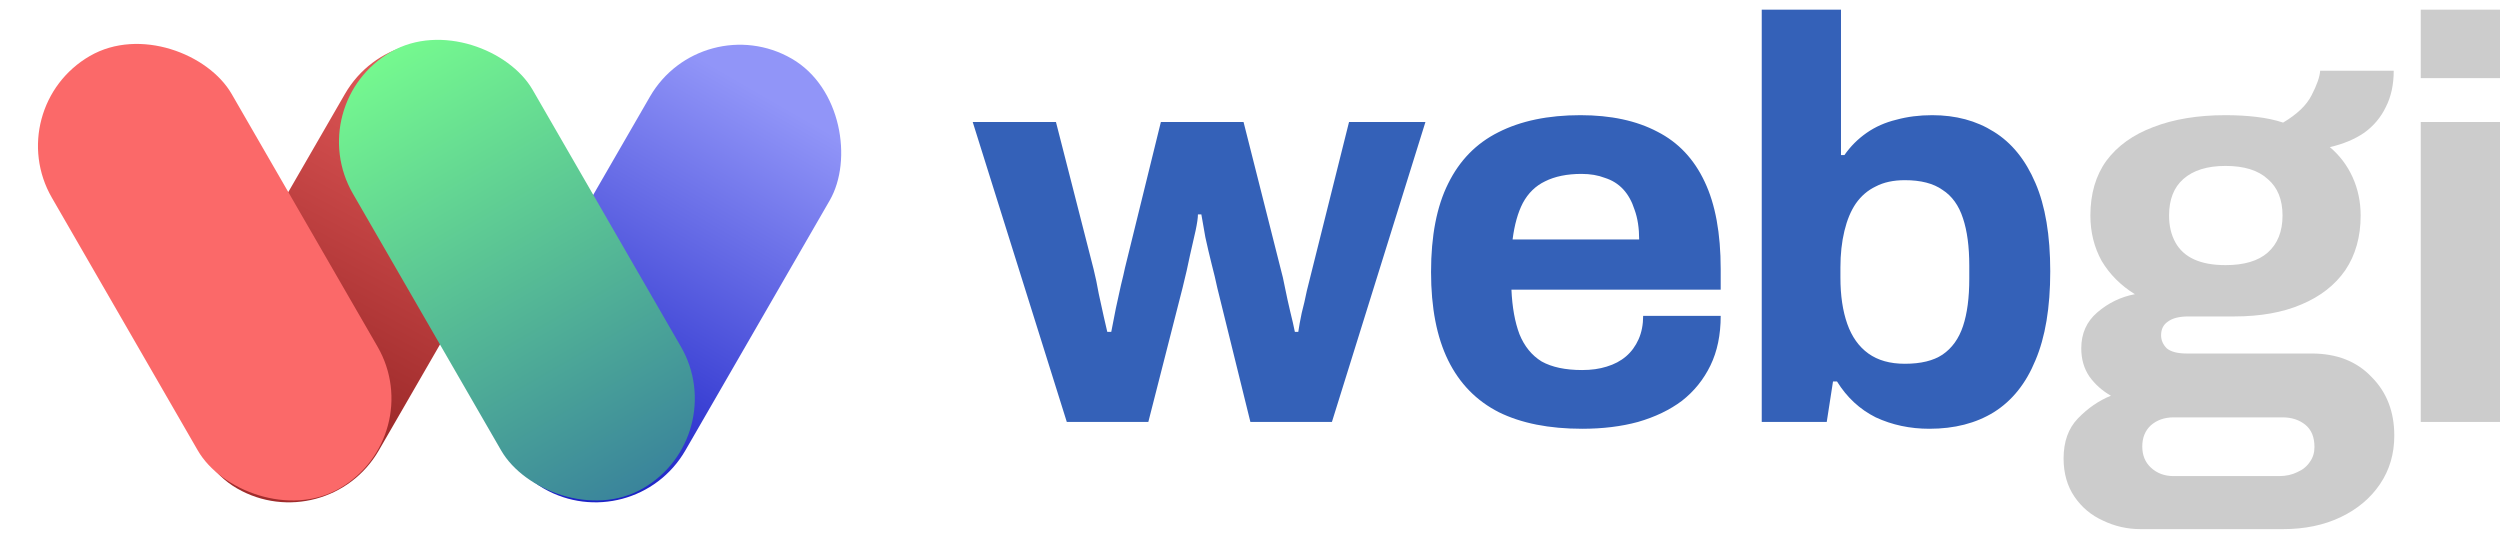
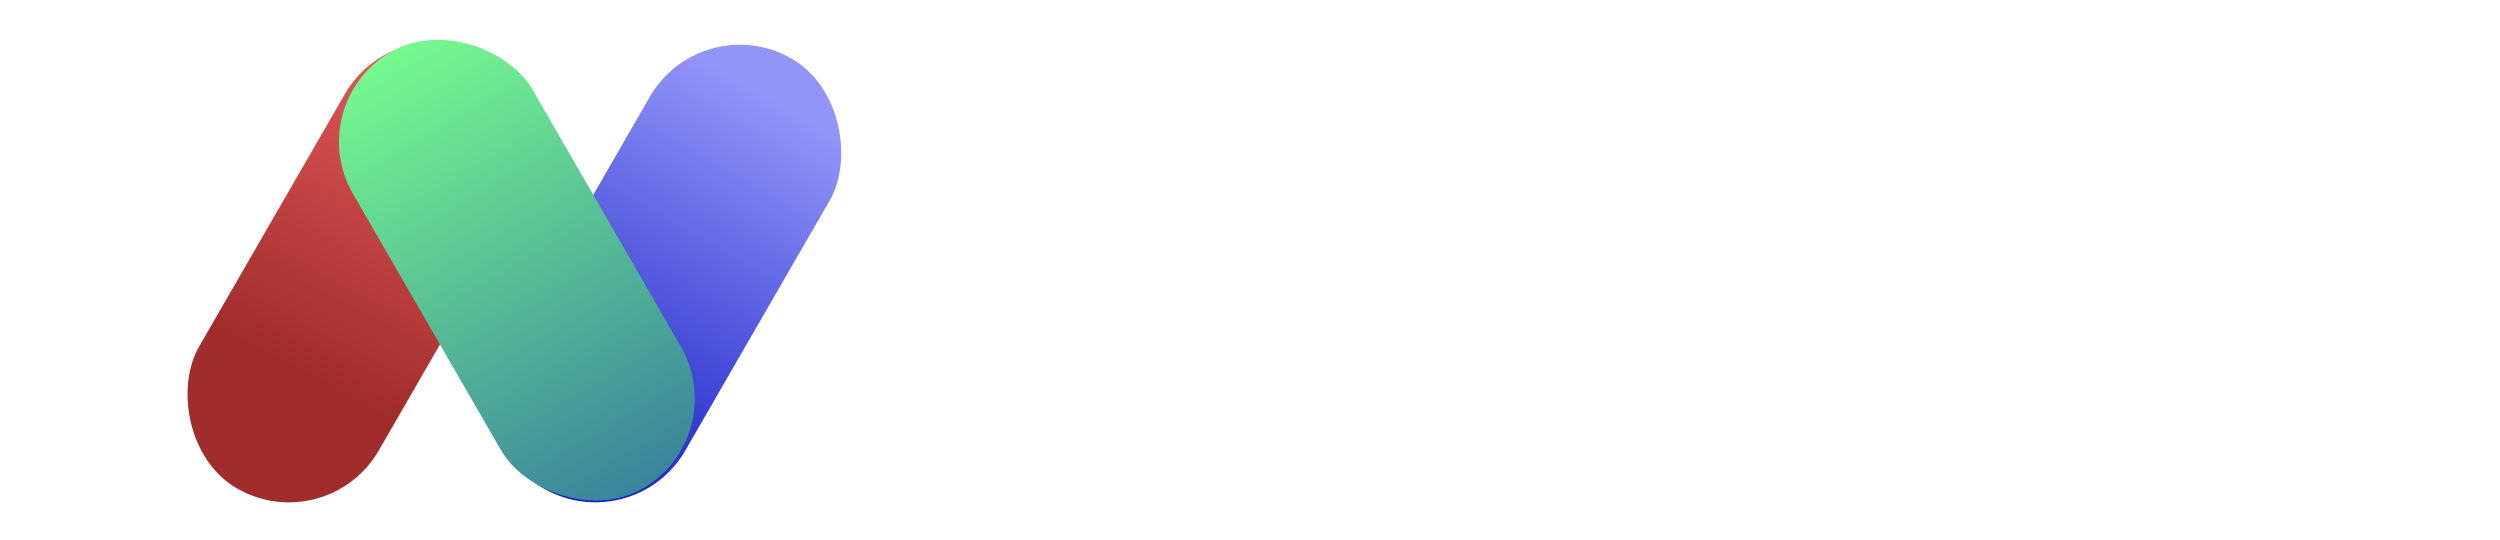
<svg xmlns="http://www.w3.org/2000/svg" fill="none" viewBox="44 50 1096.16 236.91">
  <rect x="218.021" y="51.748" width="91.011" height="218.998" rx="45.505" transform="rotate(30 218.021 51.748)" fill="url(#paint0_linear_1202_149)" />
-   <rect x="44" y="97.297" width="91.011" height="218.947" rx="45.505" transform="rotate(-30 44 97.297)" fill="#FB6969" />
  <rect x="351.73" y="52.967" width="91.011" height="217.588" rx="45.505" transform="rotate(30 351.73 52.967)" fill="url(#paint1_linear_1202_149)" />
  <rect x="175.981" y="95.506" width="91.011" height="221.014" rx="45.505" transform="rotate(-30 175.981 95.506)" fill="url(#paint2_linear_1202_149)" />
-   <path d="M511.75 235L470.5 103.5H507L523.5 168C524.333 171.333 525.083 174.917 525.75 178.75C526.583 182.583 527.333 186 528 189C528.667 192 529.167 194.167 529.5 195.5H531.25C531.917 192.167 532.583 188.75 533.25 185.25C534.083 181.583 534.833 178.167 535.5 175C536.333 171.667 536.917 169.167 537.25 167.5L553 103.5H589.25L605.5 167.75C606.167 170.083 606.833 173 607.5 176.5C608.167 179.833 608.917 183.25 609.75 186.75C610.583 190.083 611.25 193 611.75 195.5H613.25C613.583 193.167 614.083 190.417 614.75 187.25C615.583 184.083 616.333 180.833 617 177.5C617.833 174.167 618.583 171.167 619.25 168.5L635.5 103.5H669L628 235H592.25L577.75 176.25C577.083 173.083 576.25 169.583 575.25 165.75C574.25 161.75 573.333 157.833 572.5 154C571.833 150.167 571.25 146.833 570.75 144H569.25C569.25 145.5 568.917 147.833 568.25 151C567.583 154 566.75 157.667 565.75 162C564.917 166.167 563.833 170.917 562.5 176.25L547.5 235H511.75ZM737.713 238C723.213 238 711.046 235.583 701.213 230.75C691.38 225.75 683.963 218.167 678.963 208C673.963 197.833 671.463 184.917 671.463 169.25C671.463 153.417 673.963 140.5 678.963 130.5C683.963 120.333 691.296 112.833 700.963 108C710.796 103 722.796 100.5 736.963 100.5C750.296 100.5 761.546 102.917 770.713 107.75C779.88 112.417 786.796 119.75 791.463 129.75C796.13 139.583 798.463 152.333 798.463 168V177H706.713C707.046 184.667 708.213 191.167 710.213 196.5C712.38 201.833 715.63 205.833 719.963 208.5C724.463 211 730.38 212.25 737.713 212.25C741.713 212.25 745.296 211.75 748.463 210.75C751.796 209.75 754.63 208.25 756.963 206.25C759.296 204.25 761.13 201.75 762.463 198.75C763.796 195.75 764.463 192.333 764.463 188.5H798.463C798.463 196.833 796.963 204.083 793.963 210.25C790.963 216.417 786.796 221.583 781.463 225.75C776.13 229.75 769.713 232.833 762.213 235C754.88 237 746.713 238 737.713 238ZM707.213 155H762.713C762.713 150 762.046 145.667 760.713 142C759.546 138.333 757.88 135.333 755.713 133C753.546 130.667 750.88 129 747.713 128C744.713 126.833 741.296 126.25 737.463 126.25C731.13 126.25 725.796 127.333 721.463 129.5C717.296 131.5 714.046 134.667 711.713 139C709.546 143.167 708.046 148.5 707.213 155ZM889.959 238C881.459 238 873.626 236.333 866.459 233C859.459 229.5 853.792 224.25 849.459 217.25H847.709L844.959 235H816.459V54.25H851.209V118H852.709C855.376 114.167 858.626 110.917 862.459 108.25C866.292 105.583 870.626 103.667 875.459 102.5C880.292 101.167 885.542 100.5 891.209 100.5C901.542 100.5 910.542 102.917 918.209 107.75C926.042 112.583 932.126 120.083 936.459 130.25C940.792 140.25 942.959 153.167 942.959 169C942.959 184.833 940.792 197.833 936.459 208C932.292 218.167 926.209 225.75 918.209 230.75C910.376 235.583 900.959 238 889.959 238ZM879.209 209.5C886.209 209.5 891.709 208.167 895.709 205.5C899.876 202.667 902.876 198.5 904.709 193C906.542 187.5 907.459 180.583 907.459 172.25V166.5C907.459 158.167 906.542 151.25 904.709 145.75C902.876 140.083 899.876 135.917 895.709 133.25C891.709 130.417 886.209 129 879.209 129C874.209 129 869.959 129.917 866.459 131.75C862.959 133.417 860.042 135.917 857.709 139.25C855.542 142.417 853.876 146.417 852.709 151.25C851.542 156.083 850.959 161.417 850.959 167.25V171.75C850.959 179.583 851.959 186.333 853.959 192C855.959 197.667 859.042 202 863.209 205C867.376 208 872.709 209.5 879.209 209.5Z" fill="#3461B8" />
-   <path d="M982.559 282C976.725 282 971.225 280.75 966.059 278.25C960.892 275.917 956.725 272.417 953.559 267.75C950.392 263.083 948.809 257.5 948.809 251C948.809 243.667 950.892 237.833 955.059 233.5C959.392 229 964.225 225.667 969.559 223.5C965.725 221.333 962.559 218.5 960.059 215C957.725 211.5 956.559 207.417 956.559 202.75C956.559 196.25 958.892 191 963.559 187C968.392 182.833 973.892 180.167 980.059 179C973.892 175.167 969.059 170.333 965.559 164.5C962.225 158.5 960.559 151.833 960.559 144.5C960.559 135 962.892 127 967.559 120.5C972.392 114 979.225 109.083 988.059 105.75C997.059 102.25 1007.64 100.5 1019.81 100.5C1024.64 100.5 1029.14 100.75 1033.31 101.25C1037.64 101.75 1041.56 102.583 1045.06 103.75C1051.23 100.083 1055.39 96.083 1057.56 91.75C1059.89 87.25 1061.14 83.667 1061.31 81H1093.56C1093.56 87.167 1092.39 92.5 1090.06 97C1087.89 101.5 1084.73 105.25 1080.56 108.25C1076.39 111.083 1071.39 113.167 1065.56 114.5C1069.89 118.167 1073.23 122.583 1075.56 127.75C1077.89 132.917 1079.06 138.5 1079.06 144.5C1079.06 153.833 1076.81 161.833 1072.31 168.5C1067.81 175 1061.39 180 1053.06 183.5C1044.89 187 1035.06 188.75 1023.56 188.75H1003.56C999.559 188.75 996.559 189.5 994.559 191C992.559 192.333 991.559 194.333 991.559 197C991.559 199.167 992.392 201.083 994.059 202.75C995.892 204.25 998.809 205 1002.81 205H1057.56C1068.56 205 1077.31 208.417 1083.81 215.25C1090.48 221.917 1093.81 230.5 1093.81 241C1093.81 249 1091.73 256.083 1087.56 262.25C1083.39 268.417 1077.64 273.25 1070.31 276.75C1062.98 280.25 1054.56 282 1045.06 282H982.559ZM997.059 258.75H1043.31C1046.31 258.75 1048.98 258.167 1051.31 257C1053.64 256 1055.48 254.5 1056.81 252.5C1058.14 250.667 1058.81 248.5 1058.81 246C1058.81 241.667 1057.48 238.417 1054.81 236.25C1052.14 234.083 1048.81 233 1044.81 233H997.059C993.059 233 989.725 234.167 987.059 236.5C984.559 238.833 983.309 241.917 983.309 245.75C983.309 249.583 984.559 252.667 987.059 255C989.725 257.5 993.059 258.75 997.059 258.75ZM1019.81 166.25C1027.98 166.25 1034.14 164.417 1038.31 160.75C1042.64 156.917 1044.81 151.5 1044.81 144.5C1044.81 137.5 1042.64 132.167 1038.31 128.5C1034.14 124.667 1027.98 122.75 1019.81 122.75C1011.81 122.75 1005.64 124.667 1001.31 128.5C997.142 132.167 995.059 137.5 995.059 144.5C995.059 149 995.975 152.917 997.809 156.25C999.642 159.583 1002.39 162.083 1006.06 163.75C1009.73 165.417 1014.31 166.25 1019.81 166.25ZM1105.41 84.25V54.25H1140.16V84.25H1105.41ZM1105.41 235V103.5H1140.16V235H1105.41Z" fill="#cccccc" />
  <defs>
    <linearGradient id="paint0_linear_1202_149" x1="280.556" y1="212.151" x2="273.708" y2="19.667" gradientUnits="userSpaceOnUse">
      <stop stop-color="#A02C2C" />
      <stop offset="1" stop-color="#FB6969" />
      <stop offset="1" stop-color="#FB6969" />
    </linearGradient>
    <linearGradient id="paint1_linear_1202_149" x1="397.236" y1="52.967" x2="397.236" y2="270.555" gradientUnits="userSpaceOnUse">
      <stop offset="0.091" stop-color="#9195F8" />
      <stop offset="0.918" stop-color="#1C23C7" />
    </linearGradient>
    <linearGradient id="paint2_linear_1202_149" x1="221.487" y1="95.506" x2="221.487" y2="316.52" gradientUnits="userSpaceOnUse">
      <stop stop-color="#75F98F" />
      <stop offset="1" stop-color="#3A849B" />
    </linearGradient>
  </defs>
</svg>